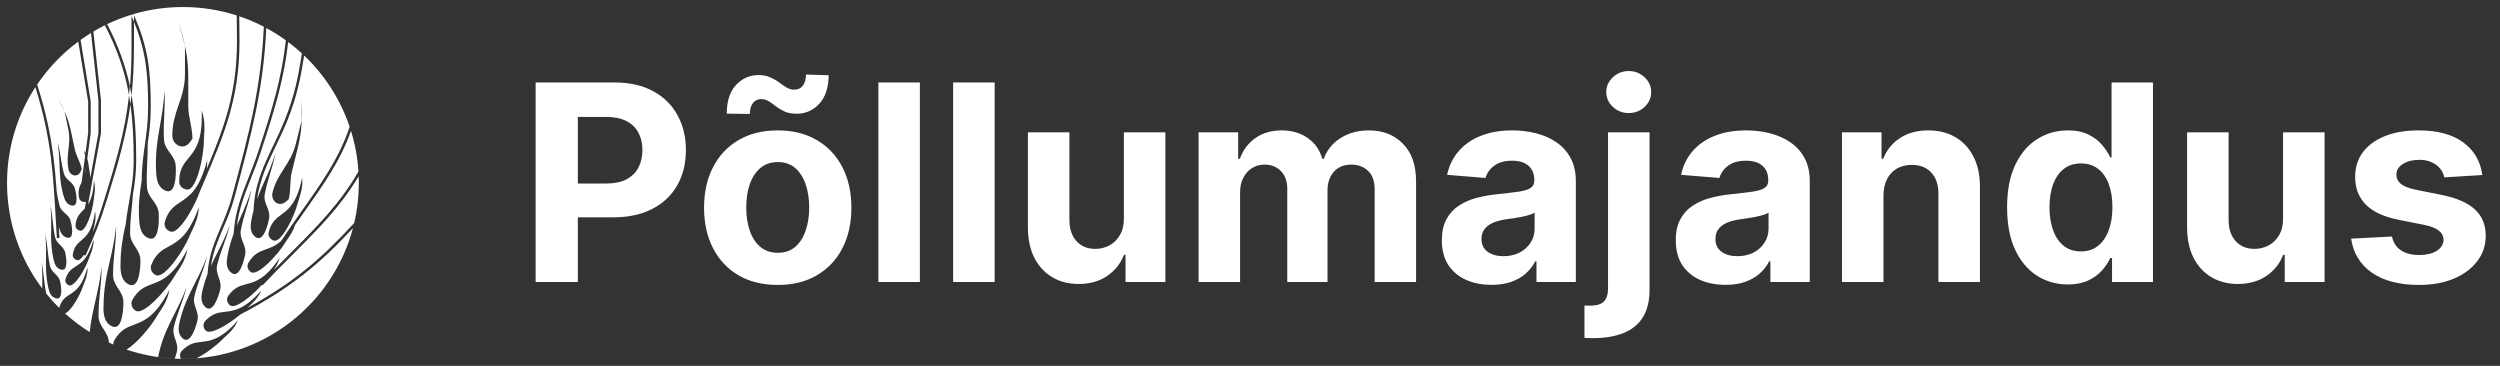
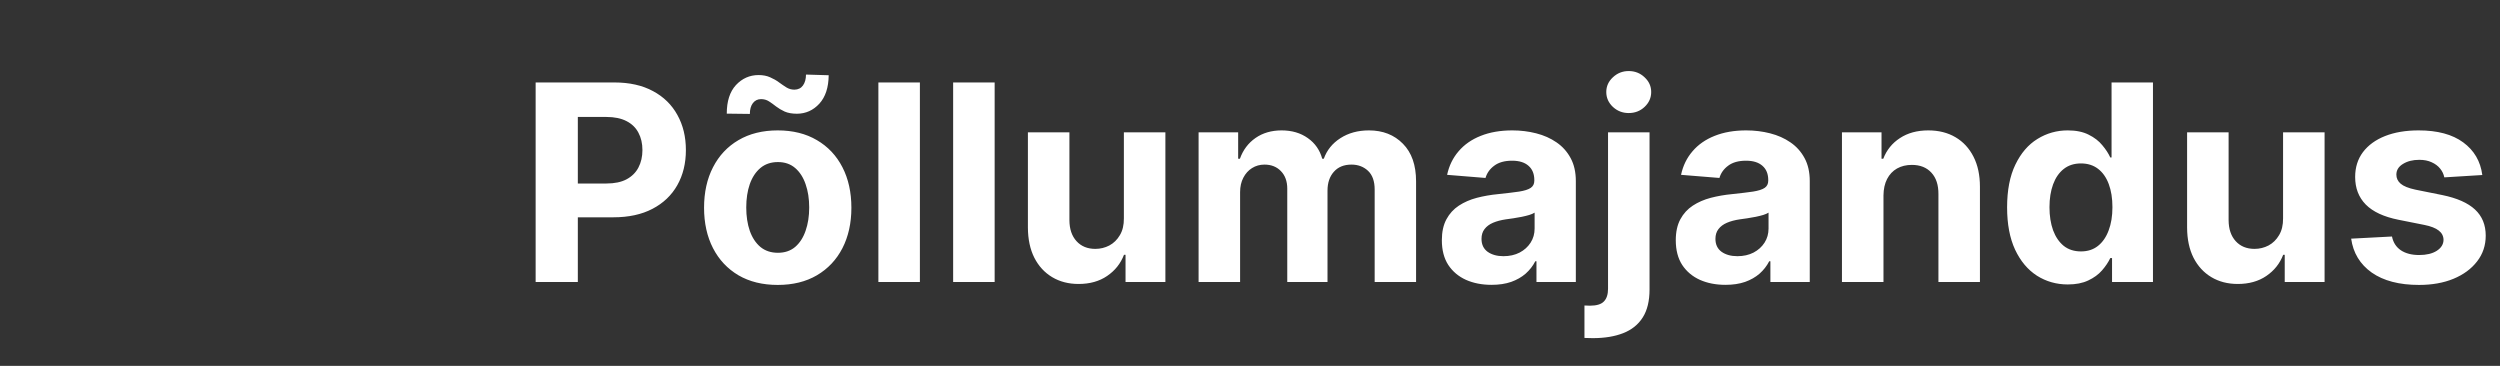
<svg xmlns="http://www.w3.org/2000/svg" width="328" height="48" viewBox="0 0 328 48" fill="none">
  <rect x="0" y="0" width="328" height="48" fill="#333333" stroke="none" />
  <g clip-path="url(#clip0_1324_13130)">
-     <path fill-rule="evenodd" clip-rule="evenodd" d="M12.252 4.137C15.694 2.095 19.711 0.923 24 0.923C26.46 0.923 28.83 1.309 31.053 2.022C31.071 3.053 31.09 4.103 31.09 5.428C31.09 12.228 29.399 16.766 27.121 22.169C27.172 21.809 27.196 21.42 27.176 21V21.018C26.183 24.847 24.859 25.723 23.701 26.488C22.858 27.046 22.103 27.546 21.628 29.086C21.453 29.649 21.822 30.222 22.385 30.388C23.214 30.639 24.608 28.639 25.548 26.709L25.561 26.714L25.66 26.473C25.86 26.048 26.035 25.63 26.175 25.246C26.384 24.751 26.59 24.266 26.792 23.79C29.401 17.654 31.422 12.899 31.422 5.428C31.422 4.139 31.404 3.135 31.385 2.132C32.503 2.509 33.582 2.97 34.615 3.507C34.236 11.496 32.797 17.089 30.416 25.883C30.032 27.311 29.498 28.569 28.976 29.799L28.976 29.799L28.976 29.799L28.976 29.799L28.976 29.799L28.976 29.799C28.155 31.73 27.364 33.592 27.232 35.939C26.996 36.554 26.78 37.217 26.594 37.966C26.363 38.88 26.28 39.766 27.009 40.339C27.895 41.049 28.606 39.148 28.883 38.012C29.036 37.398 28.862 36.89 28.689 36.383C28.516 35.877 28.343 35.372 28.495 34.763C28.754 33.725 29.042 32.928 29.331 32.132C29.619 31.336 29.908 30.54 30.166 29.502C29.647 30.927 29.081 32.044 28.536 33.12C28.239 33.705 27.949 34.277 27.676 34.881C27.951 33.051 28.618 31.481 29.305 29.866C29.826 28.64 30.359 27.388 30.739 25.975C33.102 17.226 34.551 11.623 34.939 3.678C35.831 4.16 36.688 4.698 37.504 5.289C36.968 10.186 35.759 14.228 33.859 19.948C33.467 21.129 33.045 22.197 32.639 23.224L32.639 23.224C31.689 25.627 30.828 27.804 30.652 30.675C30.341 31.51 30.067 32.412 29.862 33.48L29.871 33.471C29.686 34.403 29.64 35.289 30.406 35.825C31.339 36.489 31.939 34.551 32.16 33.406C32.28 32.788 32.079 32.292 31.879 31.795C31.678 31.299 31.477 30.803 31.597 30.185C31.8 29.132 32.047 28.322 32.294 27.512L32.294 27.512L32.294 27.512L32.294 27.512C32.541 26.702 32.788 25.892 32.991 24.84C32.547 26.285 32.041 27.425 31.553 28.524L31.553 28.524L31.553 28.524C31.393 28.885 31.235 29.242 31.081 29.603C31.384 27.287 32.142 25.373 32.962 23.303L32.962 23.302L32.962 23.302L32.962 23.302C33.367 22.281 33.786 21.222 34.173 20.058C36.046 14.401 37.265 10.358 37.809 5.513C38.434 5.98 39.034 6.479 39.607 7.005L39.499 7.689C39.102 10.182 38.604 12.637 37.413 15.618C36.909 16.885 36.364 18.026 35.838 19.124L35.838 19.124L35.838 19.124L35.838 19.124L35.838 19.124L35.838 19.124L35.838 19.125L35.838 19.125C34.556 21.803 33.396 24.229 33.263 27.612C33.166 27.976 33.078 28.357 33 28.763L33.01 28.754C32.825 29.686 32.779 30.572 33.545 31.108C34.477 31.772 35.077 29.834 35.299 28.689C35.419 28.071 35.218 27.575 35.017 27.078C34.816 26.582 34.616 26.086 34.736 25.468C34.939 24.415 35.186 23.605 35.433 22.795C35.679 21.985 35.926 21.175 36.13 20.123C35.686 21.567 35.179 22.708 34.692 23.807L34.692 23.807C34.353 24.571 34.023 25.315 33.729 26.126C34.095 23.519 35.096 21.432 36.178 19.178L36.178 19.178L36.178 19.178L36.178 19.178C36.696 18.098 37.233 16.98 37.727 15.748C38.927 12.739 39.434 10.255 39.831 7.745L39.903 7.282C42.59 9.838 44.662 13.036 45.873 16.628C44.512 20.716 42.233 23.94 39.72 27.494L39.72 27.494L39.72 27.494L39.72 27.495L39.719 27.495C38.797 28.8 37.842 30.151 36.889 31.605C36.145 32.27 35.478 32.507 34.86 32.727C34.041 33.018 33.307 33.279 32.594 34.468C32.336 34.901 32.52 35.455 32.945 35.714C33.803 36.231 36.397 33.517 37.394 31.865C37.475 31.732 37.577 31.588 37.688 31.428L37.688 31.428L37.688 31.428L37.689 31.428C38.022 30.953 38.45 30.343 38.718 29.508C39.162 28.869 39.602 28.246 40.035 27.634C42.468 24.192 44.676 21.069 46.047 17.166C46.575 18.868 46.91 20.654 47.029 22.499C44.608 26.718 41.563 29.762 38.046 33.279L38.045 33.279L38.045 33.279L38.045 33.279L38.045 33.279L38.044 33.281L38.044 33.281C37.348 33.976 36.634 34.691 35.902 35.436C36.209 35.001 36.508 34.472 36.702 33.803C34.828 36.627 33.51 36.969 32.358 37.268C31.519 37.485 30.768 37.68 29.954 38.797C29.659 39.203 29.788 39.776 30.203 40.071C30.902 40.574 33.045 38.851 34.362 37.365L34.441 37.44C35.787 36.015 37.08 34.72 38.315 33.484C41.715 30.08 44.671 27.121 47.061 23.117C47.072 23.41 47.077 23.704 47.077 24C47.077 25.807 46.869 27.566 46.476 29.254C42.158 33.945 38.536 37.082 32.445 40.398C32.488 40.359 32.533 40.319 32.579 40.277L32.58 40.276L32.58 40.276C33.109 39.798 33.822 39.156 34.3 38.098L34.311 38.086L34.302 38.096L34.3 38.098C32.061 40.62 30.712 40.774 29.532 40.909C28.669 41.007 27.898 41.095 26.935 42.092C26.585 42.452 26.64 43.034 27 43.385C27.614 43.983 29.995 42.566 31.507 41.278C38.113 37.823 41.904 34.664 46.307 29.931C43.687 39.798 34.689 47.077 24 47.077C21.413 47.077 18.925 46.651 16.602 45.865C17.912 45.069 19.727 42.958 20.548 41.529C20.644 41.362 20.767 41.179 20.903 40.978C21.367 40.29 21.983 39.377 22.219 38.049H22.209C20.384 41.556 18.895 42.112 17.595 42.598C16.646 42.953 15.797 43.27 14.991 44.668C14.9 44.841 14.863 45.023 14.862 45.196C14.666 45.112 14.473 45.025 14.28 44.935C14.264 44.228 13.933 43.717 13.602 43.205C13.263 42.681 12.924 42.157 12.924 41.421C12.924 40.179 13.025 39.198 13.126 38.217C13.228 37.232 13.33 36.246 13.33 34.994C13.142 36.745 12.818 38.161 12.506 39.525C12.206 40.839 11.917 42.105 11.771 43.573C10.618 42.85 9.533 42.029 8.528 41.12C9.294 40.86 10.488 38.783 10.893 37.551C10.931 37.432 10.984 37.3 11.044 37.154C11.244 36.66 11.512 36 11.483 35.132H11.465C10.781 37.595 9.918 38.147 9.164 38.63C8.614 38.981 8.123 39.295 7.8 40.283C7.784 40.324 7.775 40.365 7.773 40.406C7.17 39.81 6.6 39.181 6.065 38.521V38.502C5.899 37.712 5.83 37.078 5.761 36.443C5.691 35.809 5.622 35.174 5.456 34.385C5.572 35.505 5.558 36.437 5.545 37.334C5.543 37.506 5.541 37.677 5.539 37.847C2.641 33.991 0.923 29.196 0.923 24C0.923 19.238 2.369 14.81 4.844 11.134L4.644 11.446C5.696 14.806 6.277 17.64 6.656 20.511C7.012 23.308 7.172 26.146 7.362 29.527L7.362 29.527L7.362 29.528L7.362 29.528L7.362 29.53C7.393 30.087 7.425 30.658 7.459 31.246L7.468 31.237L7.8 31.218C7.772 30.715 7.744 30.224 7.717 29.744L7.726 29.779V29.769C7.911 30.462 8.179 31.08 8.871 31.191C9.72 31.329 9.489 29.825 9.259 28.975C9.134 28.514 8.834 28.244 8.534 27.974C8.234 27.704 7.934 27.434 7.809 26.972C7.629 26.294 7.53 25.73 7.442 25.18C7.326 23.54 7.188 21.996 6.988 20.465C6.601 17.502 5.991 14.576 4.875 11.088C6.342 8.92 8.168 7.014 10.267 5.457L11.567 13.32V17.455L11.212 20.104C11.152 19.974 11.082 19.841 11.001 19.706L10.994 19.68H10.985L11.001 19.706C11.069 19.969 11.123 20.214 11.167 20.443L10.698 23.953C10.415 24.497 10.182 25.014 10.385 25.976C10.459 26.345 10.847 26.557 11.216 26.483C11.239 26.478 11.262 26.471 11.284 26.461L11.12 27.366C11.034 27.459 10.948 27.546 10.864 27.631L10.864 27.631C10.408 28.097 9.998 28.514 9.905 29.548C9.868 29.926 10.182 30.24 10.551 30.268C11.308 30.332 12.167 27.637 12.296 26.188C12.306 26.065 12.328 25.925 12.352 25.771C12.435 25.243 12.545 24.538 12.323 23.695V23.705C12.252 25.334 11.934 26.221 11.55 26.817L13.247 17.474V13.154L12.252 4.137ZM11.938 4.326C11.471 4.613 11.015 4.916 10.571 5.235L11.899 13.292V17.474L11.454 20.777C11.543 21.109 11.586 21.413 11.623 21.674L11.623 21.674L11.623 21.674L11.623 21.674L11.623 21.674L11.623 21.674C11.644 21.821 11.663 21.954 11.687 22.071C11.764 22.429 11.819 22.878 11.848 23.35L12.914 17.465V13.182L11.938 4.326ZM11.307 21.871L11.177 22.835C11.25 22.563 11.3 22.249 11.307 21.871ZM47.048 22.835C47.045 22.777 47.042 22.719 47.039 22.66C47.042 22.719 47.045 22.777 47.048 22.835ZM13.588 40.237C13.588 37.845 13.992 36.074 14.418 34.209C14.731 32.836 15.056 31.411 15.24 29.649C15.24 30.901 15.139 31.887 15.037 32.872C14.935 33.856 14.834 34.838 14.834 36.083C14.834 36.822 15.173 37.345 15.513 37.869C15.852 38.393 16.191 38.917 16.191 39.655C16.191 41.012 15.933 43.366 14.714 42.822C13.726 42.379 13.569 41.345 13.569 40.246L13.588 40.237ZM16.503 29.346C16.132 30.993 15.813 32.628 15.813 34.754L15.803 34.763C15.803 35.862 15.96 36.895 16.948 37.339C18.167 37.883 18.425 35.529 18.425 34.172C18.425 33.434 18.086 32.91 17.747 32.386C17.407 31.862 17.068 31.338 17.068 30.6C17.068 29.355 17.169 28.373 17.271 27.389C17.332 26.802 17.392 26.214 17.431 25.569C17.668 24.181 17.871 22.741 17.871 20.982C17.871 17.788 17.714 15.055 17.262 12.489C17.465 10.579 17.576 8.529 17.576 6.185V2.871C19.099 6.554 19.431 9.535 19.431 14.022C19.431 15.969 19.219 17.485 19.007 19.002C18.804 20.448 18.602 21.895 18.583 23.717C18.333 25.244 18.146 26.794 18.25 28.745C18.305 29.843 18.508 30.868 19.523 31.255C20.76 31.745 20.899 29.372 20.825 28.015C20.788 27.282 20.421 26.776 20.054 26.271C19.687 25.765 19.32 25.26 19.284 24.526C19.219 23.281 19.267 22.296 19.316 21.31V21.31V21.31V21.31V21.31V21.31V21.31V21.31V21.31V21.31V21.31V21.31V21.31V21.31V21.31V21.31V21.31V21.31V21.31V21.31V21.31V21.31V21.31V21.31V21.31V21.31V21.31V21.31V21.309V21.309V21.309V21.309V21.309V21.309V21.309V21.309V21.309V21.309V21.309V21.309V21.309V21.309V21.309V21.309V21.309V21.309V21.309V21.309V21.309V21.309V21.309V21.309V21.309V21.309V21.309V21.309V21.309C19.354 20.539 19.391 19.768 19.375 18.872C19.582 17.399 19.782 15.914 19.782 14.022C19.782 9.212 19.404 6.102 17.585 2.022V1.837L17.511 1.855L17.585 2.022V2.871C17.484 2.612 17.373 2.363 17.253 2.095V1.938L17.188 1.957L17.253 2.095V6.185C17.253 8.068 17.188 9.748 17.05 11.335C16.459 8.585 15.517 5.982 14.068 3.185L13.764 3.332C15.391 6.458 16.368 9.328 16.923 12.461L16.921 12.489L16.927 12.527C16.427 17.056 15.339 20.863 13.69 26.169C13.157 27.889 12.722 29.145 12.18 30.478C12.2 30.389 12.217 30.303 12.231 30.222C12.252 30.1 12.286 29.962 12.324 29.809C12.452 29.29 12.623 28.596 12.48 27.748H12.471C12.135 30.277 11.357 30.943 10.678 31.526C10.181 31.951 9.737 32.332 9.554 33.36C9.489 33.739 9.766 34.071 10.145 34.136C10.405 34.184 10.707 33.897 11.001 33.442L11.207 33.535C12.49 30.738 13.117 29.151 14.004 26.271C15.517 21.397 16.561 17.779 17.114 13.698C17.419 15.914 17.539 18.286 17.539 20.982C17.539 23.095 17.246 24.75 16.953 26.405L16.953 26.405C16.784 27.356 16.616 28.308 16.503 29.346ZM16.927 12.527C16.945 12.639 16.964 12.752 16.983 12.865C17.028 13.127 17.073 13.389 17.11 13.656C17.163 13.27 17.208 12.875 17.253 12.48L17.253 12.48C17.188 12.092 17.114 11.705 17.031 11.326L16.994 11.716L16.994 11.716C16.971 11.967 16.947 12.218 16.923 12.461L16.93 12.498L16.927 12.527ZM20.997 16.441C20.668 18.331 20.355 20.124 20.483 22.523C20.538 23.622 20.742 24.646 21.757 25.034C22.994 25.523 23.132 23.151 23.058 21.794C23.022 21.06 22.655 20.555 22.288 20.049C21.921 19.544 21.554 19.038 21.517 18.305C21.452 17.059 21.501 16.074 21.549 15.088V15.088V15.088V15.088V15.088C21.598 14.101 21.646 13.113 21.582 11.861C21.488 13.624 21.238 15.059 20.997 16.441ZM25.256 18.185C24.886 18.729 24.554 19.218 23.899 19.218C23.169 19.218 22.606 18.517 22.606 17.788C22.606 16.192 23.021 14.979 23.436 13.764C23.852 12.549 24.268 11.332 24.268 9.729V6.046L23.382 2.778C24.268 5.686 24.702 7.375 24.702 10.394V13.892C24.702 14.663 24.838 15.353 24.974 16.043C25.11 16.733 25.246 17.423 25.246 18.194L25.256 18.185ZM24.732 20.742C25.615 19.67 26.627 18.443 26.456 14.492C26.915 15.768 26.839 16.872 26.782 17.699C26.766 17.937 26.751 18.152 26.751 18.342C26.751 20.585 25.791 24.868 24.619 24.868C24.028 24.868 23.511 24.425 23.511 23.834C23.511 22.223 24.087 21.524 24.732 20.742ZM22.15 32.328C23.369 31.666 24.764 30.909 26.087 27.185C26.029 28.544 25.541 29.546 25.176 30.294L25.176 30.294C25.076 30.501 24.984 30.688 24.914 30.858C24.074 32.945 21.582 36.554 20.493 36.111C19.948 35.889 19.634 35.289 19.856 34.745C20.464 33.245 21.26 32.812 22.15 32.328ZM24.591 32.714C22.766 36.22 21.277 36.777 19.976 37.263C19.027 37.617 18.179 37.934 17.373 39.332C17.077 39.84 17.308 40.477 17.816 40.782C18.831 41.372 21.804 38.142 22.921 36.194C23.014 36.034 23.131 35.86 23.261 35.667C23.724 34.979 24.346 34.054 24.591 32.714ZM25.545 37.218C24.803 38.684 24.099 40.073 23.604 42.065C23.373 42.978 23.29 43.865 24.019 44.437C24.905 45.148 25.616 43.246 25.893 42.111C26.045 41.496 25.872 40.988 25.698 40.481C25.525 39.975 25.353 39.47 25.505 38.862C25.764 37.823 26.052 37.027 26.34 36.231C26.629 35.435 26.917 34.639 27.176 33.6C26.656 35.026 26.09 36.143 25.546 37.218L25.545 37.218ZM37.868 26.157L37.874 26.151C38.035 25.509 38.063 24.907 38.091 24.305C38.119 23.702 38.146 23.1 38.308 22.459C38.433 21.948 38.536 21.538 38.637 21.137L38.638 21.134L38.638 21.133L38.638 21.132L38.638 21.13L38.639 21.129L38.639 21.126L38.64 21.125L38.64 21.124C38.76 20.644 38.878 20.175 39.028 19.56C39.656 17.058 39.646 15.563 39.508 12.96L39.563 15.858C39.287 16.939 39.124 17.594 38.876 18.595L38.876 18.595L38.876 18.596L38.797 18.914C38.465 20.243 37.869 21.166 37.274 22.089C36.679 23.012 36.083 23.935 35.751 25.265C35.603 25.874 35.917 26.575 36.526 26.723C37.077 26.861 37.446 26.533 37.868 26.157ZM39.637 23.326C38.959 26.641 37.865 27.453 36.908 28.161C36.211 28.678 35.587 29.141 35.252 30.48C35.133 30.969 35.465 31.44 35.954 31.569C36.932 31.819 38.612 28.449 39.083 26.585C39.122 26.428 39.179 26.254 39.241 26.061C39.459 25.386 39.752 24.482 39.637 23.326ZM6.323 37.671C5.999 36.156 6.018 34.984 6.037 33.75C6.051 32.84 6.066 31.897 5.945 30.757C6.111 31.546 6.18 32.181 6.25 32.815C6.319 33.45 6.388 34.085 6.554 34.874C6.651 35.34 6.937 35.626 7.223 35.912C7.51 36.199 7.796 36.485 7.893 36.951C8.077 37.809 8.225 39.332 7.385 39.148C6.693 39 6.462 38.372 6.323 37.671ZM6.711 29.984C6.691 31.218 6.673 32.39 6.997 33.905C7.136 34.606 7.366 35.234 8.059 35.382C8.899 35.566 8.751 34.043 8.566 33.185C8.469 32.718 8.183 32.432 7.897 32.146C7.611 31.86 7.325 31.574 7.228 31.108C7.062 30.319 6.993 29.684 6.923 29.049C6.854 28.415 6.785 27.78 6.619 26.991C6.74 28.131 6.725 29.074 6.711 29.984ZM7.806 21.638C7.853 22.881 7.898 24.058 8.299 25.56V25.551C8.484 26.243 8.751 26.862 9.444 26.972C10.293 27.111 10.062 25.606 9.831 24.757C9.707 24.295 9.407 24.025 9.107 23.755C8.807 23.485 8.507 23.215 8.382 22.754C8.177 21.984 8.078 21.361 7.979 20.739C7.877 20.101 7.776 19.464 7.56 18.674C7.735 19.797 7.771 20.735 7.806 21.638ZM10.727 22.172C10.57 22.569 10.422 22.92 10.007 23.003C9.545 23.105 9.102 22.735 9 22.274C8.783 21.26 8.881 20.436 8.98 19.612C9.077 18.793 9.175 17.974 8.964 16.966L8.964 16.966C8.77 16.062 8.659 15.545 8.474 14.64L7.477 12.692C8.428 14.409 8.927 15.425 9.333 17.326C9.425 17.756 9.497 18.092 9.568 18.429C9.64 18.766 9.711 19.103 9.804 19.532C9.906 20.024 10.087 20.443 10.268 20.862C10.447 21.276 10.626 21.69 10.727 22.172ZM12.268 31.44C11.585 33.898 10.721 34.45 9.967 34.931C9.416 35.283 8.923 35.597 8.603 36.591C8.483 36.951 8.714 37.32 9.074 37.44C9.794 37.671 11.234 35.234 11.687 33.858C11.724 33.741 11.777 33.611 11.835 33.465L11.835 33.465L11.835 33.465C12.033 32.971 12.299 32.31 12.277 31.44H12.268ZM22.85 41.261C22.107 42.727 21.403 44.116 20.908 46.108V46.098C20.834 46.357 20.788 46.606 20.76 46.846C21.48 46.948 22.2 47.012 22.929 47.049C23.04 46.735 23.132 46.422 23.197 46.154C23.349 45.539 23.176 45.031 23.003 44.524C22.83 44.018 22.657 43.513 22.809 42.905C23.068 41.866 23.356 41.07 23.645 40.274C23.933 39.478 24.222 38.681 24.48 37.643C23.96 39.069 23.395 40.186 22.85 41.261L22.85 41.261ZM31.228 42.037C30.755 43.089 30.05 43.725 29.524 44.199L29.524 44.199C29.372 44.336 29.235 44.459 29.123 44.575C28.348 45.379 26.954 46.422 25.791 47.003C25.2 47.049 24.6 47.068 24 47.068H23.732C23.557 46.735 23.585 46.311 23.852 46.034C24.81 45.041 25.58 44.953 26.442 44.854C27.625 44.719 28.98 44.564 31.228 42.028V42.037Z" fill="white" />
-   </g>
+     </g>
  <path d="M70.276 37V10.818H80.605C82.591 10.818 84.283 11.197 85.68 11.956C87.078 12.706 88.144 13.75 88.876 15.088C89.618 16.418 89.989 17.952 89.989 19.69C89.989 21.429 89.614 22.963 88.864 24.293C88.114 25.622 87.027 26.658 85.604 27.399C84.189 28.141 82.476 28.511 80.465 28.511H73.881V24.075H79.57C80.635 24.075 81.513 23.892 82.203 23.526C82.902 23.151 83.422 22.635 83.763 21.979C84.112 21.314 84.287 20.551 84.287 19.69C84.287 18.821 84.112 18.062 83.763 17.415C83.422 16.759 82.902 16.251 82.203 15.893C81.504 15.527 80.618 15.344 79.544 15.344H75.811V37H70.276ZM102.038 37.383C100.052 37.383 98.335 36.962 96.886 36.118C95.445 35.266 94.333 34.081 93.549 32.564C92.765 31.038 92.373 29.27 92.373 27.259C92.373 25.23 92.765 23.457 93.549 21.94C94.333 20.415 95.445 19.23 96.886 18.386C98.335 17.534 100.052 17.108 102.038 17.108C104.023 17.108 105.737 17.534 107.177 18.386C108.626 19.23 109.742 20.415 110.526 21.94C111.31 23.457 111.702 25.23 111.702 27.259C111.702 29.27 111.31 31.038 110.526 32.564C109.742 34.081 108.626 35.266 107.177 36.118C105.737 36.962 104.023 37.383 102.038 37.383ZM102.063 33.165C102.967 33.165 103.721 32.909 104.326 32.398C104.931 31.878 105.387 31.171 105.694 30.276C106.009 29.381 106.167 28.362 106.167 27.22C106.167 26.078 106.009 25.06 105.694 24.165C105.387 23.27 104.931 22.562 104.326 22.043C103.721 21.523 102.967 21.263 102.063 21.263C101.151 21.263 100.384 21.523 99.762 22.043C99.148 22.562 98.684 23.27 98.369 24.165C98.062 25.06 97.908 26.078 97.908 27.22C97.908 28.362 98.062 29.381 98.369 30.276C98.684 31.171 99.148 31.878 99.762 32.398C100.384 32.909 101.151 33.165 102.063 33.165ZM98.381 14.947L95.352 14.909C95.352 13.281 95.752 12.033 96.553 11.163C97.363 10.294 98.347 9.855 99.506 9.847C100.103 9.847 100.614 9.945 101.04 10.141C101.475 10.328 101.863 10.55 102.204 10.805C102.553 11.061 102.886 11.287 103.201 11.483C103.516 11.671 103.857 11.764 104.224 11.764C104.718 11.756 105.093 11.572 105.349 11.214C105.613 10.848 105.745 10.371 105.745 9.783L108.724 9.872C108.707 11.483 108.298 12.727 107.496 13.605C106.695 14.474 105.719 14.913 104.569 14.922C103.93 14.922 103.393 14.828 102.958 14.641C102.532 14.445 102.157 14.223 101.833 13.976C101.509 13.72 101.194 13.494 100.887 13.298C100.58 13.102 100.235 13.004 99.852 13.004C99.408 13.004 99.05 13.179 98.778 13.528C98.513 13.878 98.381 14.351 98.381 14.947ZM120.69 10.818V37H115.244V10.818H120.69ZM130.498 10.818V37H125.052V10.818H130.498ZM147.453 28.639V17.364H152.899V37H147.67V33.433H147.466C147.023 34.584 146.286 35.508 145.254 36.207C144.232 36.906 142.983 37.256 141.509 37.256C140.196 37.256 139.041 36.957 138.044 36.361C137.047 35.764 136.267 34.916 135.705 33.817C135.151 32.717 134.869 31.401 134.861 29.866V17.364H140.307V28.895C140.315 30.054 140.626 30.97 141.24 31.643C141.854 32.317 142.676 32.653 143.707 32.653C144.364 32.653 144.977 32.504 145.548 32.206C146.119 31.899 146.58 31.447 146.929 30.851C147.287 30.254 147.462 29.517 147.453 28.639ZM157.255 37V17.364H162.446V20.828H162.676C163.085 19.678 163.767 18.77 164.721 18.105C165.676 17.44 166.818 17.108 168.147 17.108C169.494 17.108 170.64 17.445 171.586 18.118C172.532 18.783 173.163 19.686 173.478 20.828H173.683C174.083 19.703 174.808 18.804 175.856 18.131C176.913 17.449 178.162 17.108 179.602 17.108C181.434 17.108 182.922 17.692 184.064 18.859C185.214 20.018 185.789 21.663 185.789 23.794V37H180.356V24.868C180.356 23.777 180.066 22.959 179.487 22.413C178.907 21.868 178.183 21.595 177.314 21.595C176.325 21.595 175.554 21.91 175 22.541C174.446 23.163 174.169 23.986 174.169 25.009V37H168.889V24.753C168.889 23.79 168.612 23.023 168.058 22.452C167.512 21.881 166.792 21.595 165.897 21.595C165.292 21.595 164.747 21.749 164.261 22.055C163.784 22.354 163.404 22.776 163.123 23.321C162.842 23.858 162.701 24.489 162.701 25.213V37H157.255ZM195.691 37.371C194.438 37.371 193.321 37.153 192.341 36.719C191.361 36.276 190.586 35.624 190.015 34.763C189.452 33.894 189.171 32.811 189.171 31.516C189.171 30.425 189.371 29.509 189.772 28.767C190.172 28.026 190.718 27.429 191.408 26.977C192.098 26.526 192.882 26.185 193.76 25.954C194.647 25.724 195.576 25.562 196.547 25.469C197.689 25.349 198.61 25.239 199.309 25.136C200.007 25.026 200.515 24.864 200.83 24.651C201.145 24.438 201.303 24.122 201.303 23.704V23.628C201.303 22.818 201.047 22.192 200.536 21.749C200.033 21.305 199.317 21.084 198.388 21.084C197.408 21.084 196.628 21.301 196.049 21.736C195.469 22.162 195.086 22.699 194.898 23.347L189.861 22.938C190.117 21.744 190.62 20.713 191.37 19.844C192.12 18.966 193.087 18.293 194.272 17.824C195.465 17.347 196.846 17.108 198.414 17.108C199.505 17.108 200.549 17.236 201.546 17.491C202.551 17.747 203.442 18.143 204.218 18.68C205.002 19.217 205.62 19.908 206.071 20.751C206.523 21.587 206.749 22.588 206.749 23.756V37H201.584V34.277H201.431C201.115 34.891 200.694 35.432 200.165 35.901C199.637 36.361 199.002 36.723 198.26 36.987C197.519 37.243 196.662 37.371 195.691 37.371ZM197.25 33.612C198.051 33.612 198.759 33.455 199.373 33.139C199.986 32.815 200.468 32.381 200.817 31.835C201.167 31.29 201.341 30.672 201.341 29.982V27.898C201.171 28.009 200.936 28.111 200.638 28.204C200.348 28.29 200.02 28.371 199.654 28.447C199.287 28.516 198.921 28.579 198.554 28.639C198.188 28.69 197.855 28.737 197.557 28.78C196.918 28.874 196.36 29.023 195.882 29.227C195.405 29.432 195.034 29.709 194.77 30.058C194.506 30.399 194.374 30.825 194.374 31.337C194.374 32.078 194.642 32.645 195.179 33.037C195.725 33.42 196.415 33.612 197.25 33.612ZM210.974 17.364H216.42V37.972C216.42 39.489 216.122 40.716 215.525 41.653C214.929 42.591 214.072 43.277 212.956 43.712C211.848 44.146 210.522 44.364 208.98 44.364C208.792 44.364 208.613 44.359 208.443 44.351C208.264 44.351 208.076 44.347 207.88 44.338V40.081C208.025 40.09 208.153 40.094 208.264 40.094C208.366 40.102 208.477 40.106 208.596 40.106C209.474 40.106 210.088 39.919 210.437 39.544C210.795 39.178 210.974 38.624 210.974 37.882V17.364ZM213.684 14.832C212.883 14.832 212.193 14.564 211.613 14.027C211.034 13.482 210.744 12.829 210.744 12.071C210.744 11.321 211.034 10.678 211.613 10.141C212.193 9.595 212.883 9.322 213.684 9.322C214.502 9.322 215.197 9.595 215.768 10.141C216.348 10.678 216.637 11.321 216.637 12.071C216.637 12.829 216.348 13.482 215.768 14.027C215.197 14.564 214.502 14.832 213.684 14.832ZM226.382 37.371C225.129 37.371 224.013 37.153 223.033 36.719C222.053 36.276 221.277 35.624 220.706 34.763C220.143 33.894 219.862 32.811 219.862 31.516C219.862 30.425 220.063 29.509 220.463 28.767C220.864 28.026 221.409 27.429 222.099 26.977C222.79 26.526 223.574 26.185 224.452 25.954C225.338 25.724 226.267 25.562 227.239 25.469C228.381 25.349 229.301 25.239 230 25.136C230.699 25.026 231.206 24.864 231.521 24.651C231.837 24.438 231.994 24.122 231.994 23.704V23.628C231.994 22.818 231.739 22.192 231.227 21.749C230.724 21.305 230.009 21.084 229.08 21.084C228.099 21.084 227.32 21.301 226.74 21.736C226.161 22.162 225.777 22.699 225.589 23.347L220.553 22.938C220.808 21.744 221.311 20.713 222.061 19.844C222.811 18.966 223.778 18.293 224.963 17.824C226.156 17.347 227.537 17.108 229.105 17.108C230.196 17.108 231.24 17.236 232.237 17.491C233.243 17.747 234.134 18.143 234.909 18.68C235.693 19.217 236.311 19.908 236.763 20.751C237.214 21.587 237.44 22.588 237.44 23.756V37H232.276V34.277H232.122C231.807 34.891 231.385 35.432 230.857 35.901C230.328 36.361 229.693 36.723 228.952 36.987C228.21 37.243 227.354 37.371 226.382 37.371ZM227.942 33.612C228.743 33.612 229.45 33.455 230.064 33.139C230.678 32.815 231.159 32.381 231.509 31.835C231.858 31.29 232.033 30.672 232.033 29.982V27.898C231.862 28.009 231.628 28.111 231.33 28.204C231.04 28.29 230.712 28.371 230.345 28.447C229.979 28.516 229.612 28.579 229.246 28.639C228.879 28.69 228.547 28.737 228.249 28.78C227.609 28.874 227.051 29.023 226.574 29.227C226.097 29.432 225.726 29.709 225.462 30.058C225.197 30.399 225.065 30.825 225.065 31.337C225.065 32.078 225.334 32.645 225.871 33.037C226.416 33.42 227.107 33.612 227.942 33.612ZM247.112 25.648V37H241.665V17.364H246.856V20.828H247.086C247.521 19.686 248.249 18.783 249.272 18.118C250.295 17.445 251.535 17.108 252.992 17.108C254.356 17.108 255.545 17.406 256.559 18.003C257.573 18.599 258.362 19.452 258.924 20.56C259.487 21.659 259.768 22.972 259.768 24.497V37H254.322V25.469C254.33 24.267 254.023 23.329 253.401 22.656C252.779 21.974 251.923 21.634 250.832 21.634C250.099 21.634 249.451 21.791 248.888 22.107C248.335 22.422 247.9 22.882 247.585 23.487C247.278 24.084 247.12 24.804 247.112 25.648ZM271.296 37.32C269.804 37.32 268.453 36.936 267.243 36.169C266.042 35.394 265.087 34.256 264.38 32.756C263.681 31.247 263.331 29.398 263.331 27.207C263.331 24.957 263.694 23.087 264.418 21.595C265.142 20.095 266.105 18.974 267.307 18.233C268.517 17.483 269.843 17.108 271.283 17.108C272.382 17.108 273.299 17.296 274.032 17.671C274.773 18.037 275.37 18.497 275.821 19.051C276.282 19.597 276.631 20.134 276.87 20.662H277.036V10.818H282.469V37H277.1V33.855H276.87C276.614 34.401 276.252 34.942 275.783 35.479C275.323 36.007 274.722 36.446 273.98 36.795C273.248 37.145 272.353 37.32 271.296 37.32ZM273.022 32.986C273.9 32.986 274.641 32.747 275.246 32.27C275.86 31.784 276.328 31.107 276.652 30.237C276.985 29.368 277.151 28.349 277.151 27.182C277.151 26.014 276.989 25 276.665 24.139C276.341 23.278 275.873 22.614 275.259 22.145C274.645 21.676 273.9 21.442 273.022 21.442C272.127 21.442 271.373 21.685 270.759 22.171C270.145 22.656 269.681 23.329 269.365 24.19C269.05 25.051 268.892 26.048 268.892 27.182C268.892 28.324 269.05 29.334 269.365 30.212C269.689 31.081 270.154 31.763 270.759 32.257C271.373 32.743 272.127 32.986 273.022 32.986ZM299.539 28.639V17.364H304.985V37H299.756V33.433H299.552C299.109 34.584 298.371 35.508 297.34 36.207C296.317 36.906 295.069 37.256 293.594 37.256C292.282 37.256 291.127 36.957 290.13 36.361C289.133 35.764 288.353 34.916 287.79 33.817C287.237 32.717 286.955 31.401 286.947 29.866V17.364H292.393V28.895C292.401 30.054 292.712 30.97 293.326 31.643C293.94 32.317 294.762 32.653 295.793 32.653C296.45 32.653 297.063 32.504 297.634 32.206C298.205 31.899 298.665 31.447 299.015 30.851C299.373 30.254 299.548 29.517 299.539 28.639ZM325.679 22.963L320.694 23.27C320.608 22.844 320.425 22.46 320.144 22.119C319.863 21.77 319.492 21.493 319.032 21.288C318.58 21.075 318.039 20.969 317.408 20.969C316.564 20.969 315.853 21.148 315.273 21.506C314.694 21.855 314.404 22.324 314.404 22.912C314.404 23.381 314.591 23.777 314.966 24.101C315.341 24.425 315.985 24.685 316.897 24.881L320.451 25.597C322.36 25.989 323.783 26.619 324.721 27.489C325.658 28.358 326.127 29.5 326.127 30.915C326.127 32.202 325.748 33.331 324.989 34.303C324.239 35.274 323.208 36.033 321.895 36.578C320.591 37.115 319.087 37.383 317.382 37.383C314.783 37.383 312.712 36.842 311.169 35.76C309.635 34.669 308.736 33.186 308.472 31.311L313.828 31.03C313.99 31.822 314.382 32.428 315.005 32.845C315.627 33.254 316.424 33.459 317.395 33.459C318.35 33.459 319.117 33.276 319.696 32.909C320.284 32.534 320.583 32.053 320.591 31.465C320.583 30.97 320.374 30.565 319.965 30.25C319.556 29.926 318.925 29.679 318.073 29.509L314.672 28.831C312.755 28.447 311.327 27.783 310.39 26.837C309.461 25.891 308.996 24.685 308.996 23.219C308.996 21.957 309.337 20.871 310.019 19.959C310.709 19.047 311.676 18.344 312.921 17.849C314.174 17.355 315.64 17.108 317.319 17.108C319.799 17.108 321.75 17.632 323.174 18.68C324.605 19.729 325.441 21.156 325.679 22.963Z" fill="white" />
  <defs>
    <clipPath id="clip0_1324_13130">
      <rect width="48" height="48" fill="white" />
    </clipPath>
  </defs>
</svg>